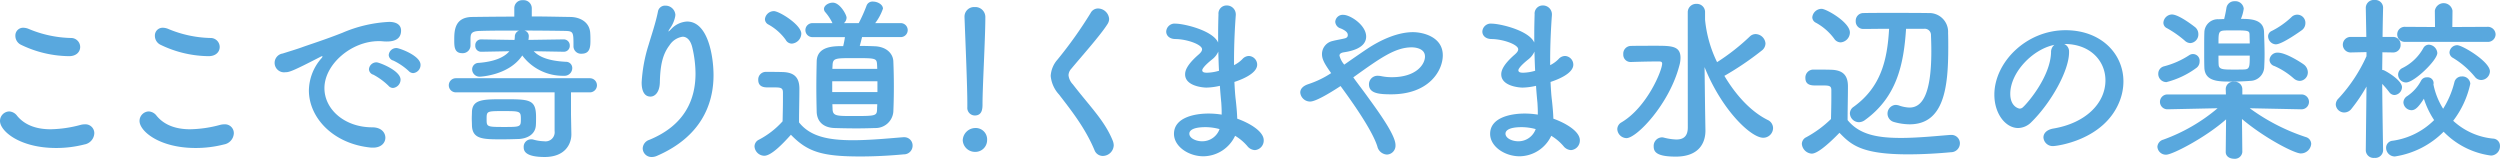
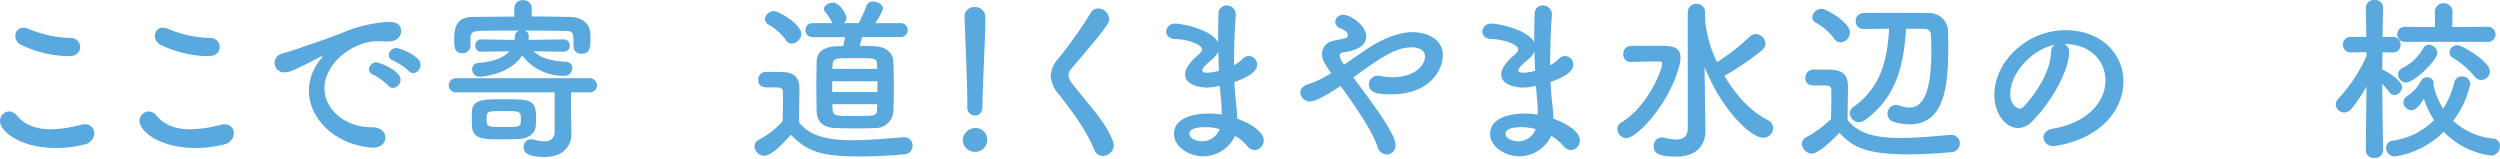
<svg xmlns="http://www.w3.org/2000/svg" id="form_catch" width="509.578" height="32.36" viewBox="0 0 509.578 32.36">
  <g id="グループ_3284" data-name="グループ 3284" transform="translate(-243.137 -4706.151)">
    <path id="パス_27901" data-name="パス 27901" d="M254.584,4736.315c-7.451,0-11.447-3.456-11.447-5.508a1.946,1.946,0,0,1,1.872-1.943,2.154,2.154,0,0,1,1.62.9c1.728,2.087,4.283,2.736,6.839,2.736a24.882,24.882,0,0,0,6.119-.9,3.522,3.522,0,0,1,.828-.107,1.805,1.805,0,0,1,1.944,1.836,2.423,2.423,0,0,1-2.016,2.267A23.165,23.165,0,0,1,254.584,4736.315Zm2.628-18.717a22.893,22.893,0,0,1-9.755-2.3,2.023,2.023,0,0,1-1.188-1.836,1.577,1.577,0,0,1,1.62-1.656,3.01,3.01,0,0,1,1.044.216,23.5,23.5,0,0,0,8.675,1.872,1.846,1.846,0,0,1,1.872,1.835C259.48,4716.662,258.759,4717.6,257.212,4717.6Z" fill="#59a8de" />
    <path id="パス_27902" data-name="パス 27902" d="M283.025,4736.315c-7.451,0-11.448-3.456-11.448-5.508a1.947,1.947,0,0,1,1.873-1.943,2.154,2.154,0,0,1,1.62.9c1.727,2.087,4.283,2.736,6.839,2.736a24.9,24.9,0,0,0,6.119-.9,3.522,3.522,0,0,1,.828-.107,1.8,1.8,0,0,1,1.943,1.836,2.422,2.422,0,0,1-2.015,2.267A23.171,23.171,0,0,1,283.025,4736.315Zm2.628-18.717a22.884,22.884,0,0,1-9.755-2.3,2.024,2.024,0,0,1-1.189-1.836,1.577,1.577,0,0,1,1.62-1.656,3,3,0,0,1,1.044.216,23.509,23.509,0,0,0,8.675,1.872,1.846,1.846,0,0,1,1.872,1.835C287.92,4716.662,287.2,4717.6,285.653,4717.6Z" fill="#59a8de" />
    <path id="パス_27903" data-name="パス 27903" d="M319.2,4736.243h-.359c-7.811-.72-12.742-6.119-12.742-11.663a10.126,10.126,0,0,1,2.591-6.586.742.742,0,0,0,.18-.325.077.077,0,0,0-.072-.071,1.183,1.183,0,0,0-.36.144c-5.651,2.915-6.335,3.131-7.127,3.131a1.927,1.927,0,0,1-.54-3.816c.756-.251,2.807-.863,3.887-1.259,1.693-.612,4.68-1.548,8.244-2.952a27.469,27.469,0,0,1,9.539-2.232c1.8,0,2.447.828,2.447,1.764,0,1.836-1.512,2.232-2.88,2.232a6.7,6.7,0,0,1-.827-.036,6.911,6.911,0,0,0-.864-.036c-5.579,0-11.051,4.751-11.051,9.575,0,4.319,4.1,7.99,9.755,7.99,1.8,0,2.664,1.044,2.664,2.124C321.688,4735.235,320.86,4736.243,319.2,4736.243Zm3.1-12.634a13.678,13.678,0,0,0-3.059-2.232,1.208,1.208,0,0,1-.9-1.116,1.523,1.523,0,0,1,1.584-1.4c.468,0,4.86,1.656,4.86,3.528a1.72,1.72,0,0,1-1.548,1.692A1.247,1.247,0,0,1,322.3,4723.609Zm4.14-2.988a12.637,12.637,0,0,0-3.132-2.124,1.251,1.251,0,0,1-.936-1.115,1.552,1.552,0,0,1,1.584-1.44c.577,0,4.9,1.548,4.9,3.419a1.663,1.663,0,0,1-1.512,1.692A1.318,1.318,0,0,1,326.439,4720.621Z" fill="#59a8de" />
    <path id="パス_27904" data-name="パス 27904" d="M359.6,4733.472v.071c0,1.944-1.26,4.608-5.436,4.608-4.1,0-4.283-1.332-4.283-2.016a1.505,1.505,0,0,1,1.476-1.584,1.746,1.746,0,0,1,.432.036,8.911,8.911,0,0,0,2.268.36,1.857,1.857,0,0,0,2.124-2.088v-7.883H336.018a1.44,1.44,0,0,1,0-2.879h27.356a1.439,1.439,0,1,1,0,2.879h-3.85v4.572Zm-1.584-16.774-6.083-.108c1.08,1.152,2.988,1.979,6.587,2.159a1.257,1.257,0,0,1,1.261,1.3,1.574,1.574,0,0,1-1.693,1.548,10.317,10.317,0,0,1-8.495-4.14c-2.7,4.068-8.566,4.32-8.6,4.32a1.519,1.519,0,0,1-1.62-1.476,1.323,1.323,0,0,1,1.332-1.332c3.131-.252,5.147-1.079,6.263-2.375l-5.723.108H341.2a1.189,1.189,0,0,1-1.187-1.26,1.169,1.169,0,0,1,1.187-1.26h.037l6.767.108a4.083,4.083,0,0,0,.071-.648,1.285,1.285,0,0,1,.9-1.26c-2.916,0-5.76,0-7.955.072-1.872.036-1.945.612-1.98,1.548v1.476a1.583,1.583,0,0,1-1.692,1.511c-1.62,0-1.62-1.4-1.62-2.663,0-1.872.036-4.68,3.672-4.716,2.735-.036,5.615-.071,8.567-.071v-1.728a1.624,1.624,0,0,1,1.764-1.62,1.655,1.655,0,0,1,1.8,1.62v1.691c2.7,0,5.4.072,7.918.108,1.873.036,3.923,1.008,4,3.384.036.432.036.9.036,1.44,0,1.4-.144,2.664-1.8,2.664a1.524,1.524,0,0,1-1.655-1.476v-.072c0-2.916,0-3.06-1.836-3.1-2.34-.036-5.256-.072-8.171-.072a1.149,1.149,0,0,1,.9,1.116,5.769,5.769,0,0,1-.072.792l7.163-.108a1.228,1.228,0,0,1,1.261,1.26,1.2,1.2,0,0,1-1.225,1.26Zm-12.526,17.853c-3.887,0-6.047,0-6.156-2.807,0-.5-.035-1.008-.035-1.476s.035-.9.035-1.332c.109-2.556,2.3-2.556,6.48-2.556,5.256,0,6.587,0,6.587,3.636,0,.576,0,1.116-.035,1.656-.109,1.871-1.729,2.7-3.42,2.807C347.861,4734.516,346.673,4734.551,345.485,4734.551Zm.288-5.759c-3.419,0-3.455,0-3.455,1.62,0,1.548,0,1.62,3.419,1.62,3.528,0,3.563,0,3.563-1.656C349.3,4728.828,349.157,4728.792,345.773,4728.792Z" fill="#59a8de" />
-     <path id="パス_27905" data-name="パス 27905" d="M375.978,4738.151a1.783,1.783,0,0,1-1.836-1.764,1.916,1.916,0,0,1,1.332-1.728c7.379-3.023,9.431-8.387,9.431-13.5a23.639,23.639,0,0,0-.613-5.147c-.359-1.692-1.151-2.376-2.015-2.376a3.845,3.845,0,0,0-2.664,1.728c-1.548,2.016-1.908,4.463-1.98,7.667-.072,1.943-1.008,2.808-1.907,2.808-1.8,0-1.8-2.376-1.8-2.88a30.9,30.9,0,0,1,1.44-7.739c.54-1.836,1.439-4.464,1.872-6.66a1.457,1.457,0,0,1,1.511-1.259,2.015,2.015,0,0,1,2.052,1.872c0,.108-.036.216-.036.323a6.24,6.24,0,0,1-1.116,2.52c-.252.4-.288.54-.252.54.072,0,.288-.216.54-.468a4.769,4.769,0,0,1,3.239-1.548c4.32,0,5.4,7.2,5.4,10.943,0,6.011-2.626,12.562-11.482,16.414A2.621,2.621,0,0,1,375.978,4738.151Z" fill="#59a8de" />
    <path id="パス_27906" data-name="パス 27906" d="M398.91,4737.9a2.037,2.037,0,0,1-1.98-1.908,1.542,1.542,0,0,1,.9-1.368,17.23,17.23,0,0,0,4.824-3.743c.036-1.62.072-3.024.072-4.392v-1.475c0-.936-.433-1.044-1.656-1.044h-1.4c-.684,0-1.98-.037-1.98-1.548a1.543,1.543,0,0,1,1.513-1.62c1.295,0,2.3,0,3.491.036,2.3.072,3.384,1.08,3.384,3.384,0,2.087-.073,4.571-.073,6.875,2.268,2.879,5.976,3.635,10.979,3.635,3.6,0,7.523-.4,10.259-.611h.179a1.681,1.681,0,0,1,1.729,1.727,1.763,1.763,0,0,1-1.8,1.764c-2.269.216-5.58.432-8.855.432-7.811,0-10.763-.936-14.147-4.427C402.545,4735.631,400.314,4737.9,398.91,4737.9Zm4.392-23.613a10.754,10.754,0,0,0-3.528-3.132,1.257,1.257,0,0,1-.72-1.116,1.842,1.842,0,0,1,1.836-1.619c1.08,0,5.579,2.771,5.579,4.607a2.1,2.1,0,0,1-1.943,2.016A1.419,1.419,0,0,1,403.3,4714.286Zm15.55-.576c-.145.612-.324,1.26-.468,1.8,1.188,0,2.268.036,3.1.072,2.339.108,3.671,1.475,3.743,3.059.072,1.692.107,3.456.107,5.22,0,1.728-.035,3.455-.107,5.075a3.628,3.628,0,0,1-3.743,3.311c-1.009.037-2.34.073-3.708.073-1.656,0-3.348-.036-4.5-.073-2.448-.071-3.6-1.44-3.672-3.275-.036-1.584-.072-3.276-.072-5,0-1.764.036-3.564.072-5.291.072-3.132,3.455-3.132,5.4-3.132a18.426,18.426,0,0,0,.36-1.836h-6.515a1.427,1.427,0,1,1,0-2.844h3.995a.584.584,0,0,1-.143-.252,10.384,10.384,0,0,0-1.4-2.052,1.047,1.047,0,0,1-.216-.575c0-.721.937-1.3,1.8-1.3,1.476,0,2.808,2.484,2.808,3.059a1.513,1.513,0,0,1-.54,1.116h3.023a31.958,31.958,0,0,0,1.62-3.635,1.279,1.279,0,0,1,1.3-.756c.936,0,2.016.612,2.016,1.44a10.535,10.535,0,0,1-1.584,2.951h5.111a1.425,1.425,0,1,1,0,2.844Zm3.132,9h-9.215v2.2h9.215Zm-.073-3.348c-.072-1.367-.252-1.367-4.715-1.367-3.744,0-4.284,0-4.356,1.4,0,.252-.036.5-.036.792h9.144Zm-9.107,8.027c0,.36.036.72.036,1.044.072,1.332.792,1.368,3.96,1.368,4.823,0,5.075,0,5.111-1.4,0-.324.037-.648.037-1.008Z" fill="#59a8de" />
    <path id="パス_27907" data-name="パス 27907" d="M441.857,4737.107a2.494,2.494,0,0,1-2.484-2.376,2.6,2.6,0,0,1,2.484-2.484,2.323,2.323,0,0,1,2.483,2.484A2.394,2.394,0,0,1,441.857,4737.107Zm-1.548-9.143v-.756c0-3.491-.36-11.878-.576-17.529v-.109a1.952,1.952,0,0,1,2.088-1.979,2.037,2.037,0,0,1,2.16,2.088c0,4.247-.576,14.146-.576,17.637,0,.864,0,2.376-1.584,2.376a1.547,1.547,0,0,1-1.512-1.692Z" fill="#59a8de" />
    <path id="パス_27908" data-name="パス 27908" d="M467.92,4737.935a1.8,1.8,0,0,1-1.691-1.188c-1.908-4.535-4.716-8.063-7.236-11.338a6.457,6.457,0,0,1-1.691-3.78,5.49,5.49,0,0,1,1.4-3.348,86.027,86.027,0,0,0,6.732-9.467,1.7,1.7,0,0,1,1.512-.935,2.306,2.306,0,0,1,2.267,2.123,1.964,1.964,0,0,1-.323,1.044c-1.441,2.3-5.472,6.8-7.38,9.107a2.057,2.057,0,0,0-.575,1.332,3.1,3.1,0,0,0,.863,1.836c3.672,4.751,6.516,7.451,8.171,11.554a2.857,2.857,0,0,1,.181.9A2.252,2.252,0,0,1,467.92,4737.935Z" fill="#59a8de" />
    <path id="パス_27909" data-name="パス 27909" d="M488.443,4738.007c-3.025,0-6.012-1.98-6.012-4.572,0-3.383,4.319-4.139,7.019-4.139a17.059,17.059,0,0,1,2.7.216v-.612c0-.54-.036-1.116-.073-1.764-.107-1.116-.215-2.267-.288-3.492a13.24,13.24,0,0,1-2.735.361c-.684,0-4.355-.288-4.355-2.7,0-.684.288-1.872,2.664-3.959.467-.4.792-.756.792-1.152,0-.972-3.06-2.052-5.4-2.088-1.3,0-1.908-.756-1.908-1.512a1.712,1.712,0,0,1,1.944-1.62c1.583,0,7.523,1.332,8.639,3.852v-1.692c0-1.476.036-2.88.072-4.068a1.644,1.644,0,0,1,1.656-1.8,1.82,1.82,0,0,1,1.872,1.8v.144c-.181,2.412-.361,5.832-.361,9.251v.972a6.267,6.267,0,0,0,1.728-1.26,1.816,1.816,0,0,1,1.3-.612,1.779,1.779,0,0,1,1.692,1.764c0,1.764-2.988,2.988-4.643,3.528.072,1.368.143,2.663.288,3.779.107,1.008.252,2.376.288,3.708,2.627.936,5.4,2.628,5.4,4.391a1.954,1.954,0,0,1-1.8,2.016,2.093,2.093,0,0,1-1.548-.828,10.057,10.057,0,0,0-2.484-2.088A7.223,7.223,0,0,1,488.443,4738.007Zm.431-5.939c-2.519,0-3.311.648-3.311,1.331,0,.936,1.367,1.548,2.592,1.548a3.729,3.729,0,0,0,3.563-2.483A11.059,11.059,0,0,0,488.874,4732.068Zm2.592-15.406a4.036,4.036,0,0,1-1.152,1.511c-2.088,1.656-2.123,2.2-2.123,2.3,0,.468.575.5,1.008.5a9.306,9.306,0,0,0,2.411-.4C491.537,4719.289,491.5,4717.957,491.466,4716.662Z" fill="#59a8de" />
    <path id="パス_27910" data-name="パス 27910" d="M510.187,4726.849a2.01,2.01,0,0,1-2.016-1.836c0-.685.468-1.332,1.692-1.728a19.364,19.364,0,0,0,4.607-2.232c-1.512-2.088-1.871-2.952-1.871-3.888a2.734,2.734,0,0,1,2.2-2.663c.648-.18,1.8-.36,2.484-.54.4-.108.576-.324.576-.648,0-.252,0-.756-1.44-1.368a1.5,1.5,0,0,1-1.116-1.368,1.523,1.523,0,0,1,1.656-1.4c1.4,0,4.643,2.087,4.643,4.427,0,2.375-3.131,2.988-4.5,3.2-.5.072-.936.251-.936.684a4.53,4.53,0,0,0,.972,1.835c1.44-1.008,2.987-2.088,4.644-3.2,2.807-1.871,6.262-3.419,9.358-3.419,1.944,0,6.083.9,6.083,4.715,0,3.132-2.808,7.955-10.511,7.955-2.483,0-4.535-.18-4.535-2.015a1.74,1.74,0,0,1,1.836-1.764,3.953,3.953,0,0,1,.648.072,10.319,10.319,0,0,0,2.2.216c4.968,0,6.731-2.628,6.731-4.212,0-1.871-2.52-1.871-2.7-1.871-3.384,0-6.443,2.2-11.914,6.119.9,1.26,1.943,2.592,2.951,4,2.52,3.456,5.652,7.848,5.652,9.791a1.815,1.815,0,0,1-1.764,1.944,2.131,2.131,0,0,1-1.943-1.692c-1.153-3.564-5.616-9.719-7.488-12.274C513.823,4725.372,511.231,4726.849,510.187,4726.849Z" fill="#59a8de" />
    <path id="パス_27911" data-name="パス 27911" d="M552.882,4738.007c-3.023,0-6.011-1.98-6.011-4.572,0-3.383,4.32-4.139,7.019-4.139a17.06,17.06,0,0,1,2.7.216v-.612c0-.54-.036-1.116-.072-1.764-.109-1.116-.216-2.267-.288-3.492a13.257,13.257,0,0,1-2.736.361c-.684,0-4.355-.288-4.355-2.7,0-.684.288-1.872,2.663-3.959.468-.4.792-.756.792-1.152,0-.972-3.06-2.052-5.4-2.088-1.3,0-1.908-.756-1.908-1.512a1.712,1.712,0,0,1,1.944-1.62c1.584,0,7.523,1.332,8.638,3.852v-1.692c0-1.476.037-2.88.073-4.068a1.645,1.645,0,0,1,1.656-1.8,1.818,1.818,0,0,1,1.871,1.8v.144c-.18,2.412-.359,5.832-.359,9.251v.972a6.277,6.277,0,0,0,1.727-1.26,1.816,1.816,0,0,1,1.3-.612,1.779,1.779,0,0,1,1.692,1.764c0,1.764-2.988,2.988-4.644,3.528.072,1.368.144,2.663.288,3.779.108,1.008.252,2.376.288,3.708,2.628.936,5.4,2.628,5.4,4.391a1.955,1.955,0,0,1-1.8,2.016,2.093,2.093,0,0,1-1.548-.828,10.076,10.076,0,0,0-2.484-2.088A7.223,7.223,0,0,1,552.882,4738.007Zm.432-5.939c-2.52,0-3.312.648-3.312,1.331,0,.936,1.368,1.548,2.592,1.548a3.728,3.728,0,0,0,3.564-2.483A11.06,11.06,0,0,0,553.314,4732.068Zm2.592-15.406a4.036,4.036,0,0,1-1.152,1.511c-2.088,1.656-2.124,2.2-2.124,2.3,0,.468.576.5,1.008.5a9.306,9.306,0,0,0,2.412-.4C555.978,4719.289,555.942,4717.957,555.906,4716.662Z" fill="#59a8de" />
    <path id="パス_27912" data-name="パス 27912" d="M572.791,4732.464a1.632,1.632,0,0,1,.9-1.4c5.182-3.1,8.243-10.546,8.243-11.95,0-.36-.253-.431-.576-.431H580.6c-1.693,0-3.924.071-5.04.107h-.071a1.482,1.482,0,0,1-1.477-1.583,1.576,1.576,0,0,1,1.477-1.692c1.115-.036,3.311-.036,5.147-.036,3.2,0,5.039.036,5.039,2.447a5.8,5.8,0,0,1-.252,1.656c-2.052,7.811-8.675,14.722-10.763,14.722A1.926,1.926,0,0,1,572.791,4732.464Zm14.363-23.793a1.7,1.7,0,0,1,1.8-1.728,1.659,1.659,0,0,1,1.728,1.728v1.511a25.25,25.25,0,0,0,2.448,8.639,43.762,43.762,0,0,0,6.7-5.255,1.694,1.694,0,0,1,1.151-.468,2.069,2.069,0,0,1,2.016,1.908,1.86,1.86,0,0,1-.792,1.475,60.83,60.83,0,0,1-7.487,5.076.133.133,0,0,1-.108.036c2.267,3.816,5.291,7.235,8.819,9a1.842,1.842,0,0,1,1.115,1.655,2,2,0,0,1-2.015,1.98c-2.484,0-8.423-5.615-11.95-14.4l.107,8.6.072,4.284v.071c0,2.592-1.4,5.292-6.047,5.292-3.923,0-4.5-.972-4.5-2.088a1.733,1.733,0,0,1,1.62-1.836,1.471,1.471,0,0,1,.4.036,11.622,11.622,0,0,0,2.592.4c1.368,0,2.34-.575,2.34-2.447Z" fill="#59a8de" />
    <path id="パス_27913" data-name="パス 27913" d="M612.427,4737.467a2.161,2.161,0,0,1-2.016-1.98,1.54,1.54,0,0,1,.9-1.367,22.613,22.613,0,0,0,5.04-3.708c.036-1.62.071-3.024.071-4.392v-1.475c0-.864-.359-.972-1.655-.972h-1.584c-.756,0-2.052-.036-2.052-1.512a1.629,1.629,0,0,1,1.584-1.728c1.3,0,2.484,0,3.672.036,2.339.072,3.419,1.08,3.419,3.384,0,2.088-.071,4.571-.071,6.875,2.3,2.844,5.8,3.636,10.834,3.636,3.527,0,7.307-.4,10.115-.613h.18a1.712,1.712,0,0,1,1.763,1.728,1.825,1.825,0,0,1-1.836,1.8c-2.231.216-5.507.432-8.747.432-9.538,0-11.626-1.98-13.966-4.391C615.271,4736.1,613.4,4737.467,612.427,4737.467ZM617,4714.034a11.5,11.5,0,0,0-3.707-3.24,1.273,1.273,0,0,1-.756-1.115,1.92,1.92,0,0,1,1.908-1.728c.936,0,5.759,2.735,5.759,4.823a2.044,2.044,0,0,1-1.908,2.016A1.617,1.617,0,0,1,617,4714.034Zm14.651-2.016c-.468,7.307-1.908,13.93-8.387,18.61a2.111,2.111,0,0,1-1.224.431,1.86,1.86,0,0,1-1.836-1.8,1.629,1.629,0,0,1,.756-1.332c5.652-4.067,6.875-9.683,7.235-15.91-2.016,0-3.923.036-5.219.036h-.036a1.53,1.53,0,0,1-1.548-1.62,1.549,1.549,0,0,1,1.548-1.62c1.4-.035,3.384-.035,5.435-.035,2.808,0,5.831,0,7.883.035a3.827,3.827,0,0,1,3.959,4.068c.036.864.036,1.872.036,2.952,0,8.062-.827,15.658-7.883,15.658a12.082,12.082,0,0,1-3.275-.5,1.775,1.775,0,0,1,.4-3.456,2.436,2.436,0,0,1,.684.108,7.182,7.182,0,0,0,2.159.432c2.34,0,4.464-2.124,4.464-11.482,0-1.224-.036-2.34-.072-3.24a1.272,1.272,0,0,0-1.44-1.332Z" fill="#59a8de" />
    <path id="パス_27914" data-name="パス 27914" d="M672.292,4722.529c0-4-3.132-7.415-8.351-7.415h-.072a1.628,1.628,0,0,1,1.008,1.512v.18c0,3.779-3.708,10.33-7.667,14.218a3.9,3.9,0,0,1-2.7,1.223c-2.556,0-4.859-2.879-4.859-6.8,0-6.514,6.407-13.138,14.507-13.138,7.27,0,11.8,4.824,11.8,10.439a11.048,11.048,0,0,1-.791,4.067c-3.168,7.992-12.959,9.107-13.463,9.107a1.892,1.892,0,0,1-2.051-1.764c0-.792.612-1.548,1.979-1.8C668.189,4731.276,672.292,4727.244,672.292,4722.529Zm-10.4-7.235c-4.5.9-9,5.687-9,9.971,0,2.7,1.8,3.023,1.907,3.023a.954.954,0,0,0,.684-.288c1.08-.972,5.58-6.3,5.723-11.158A1.861,1.861,0,0,1,661.889,4715.294Z" fill="#59a8de" />
-     <path id="パス_27915" data-name="パス 27915" d="M712.215,4728.432l-10.51-.216a40.857,40.857,0,0,0,11.411,5.867,1.478,1.478,0,0,1,1.116,1.4,2.127,2.127,0,0,1-2.124,1.944c-1.3,0-7.379-3.132-11.987-7.019l.072,6.695v.036a1.521,1.521,0,0,1-1.692,1.368c-.864,0-1.691-.468-1.691-1.368v-.036l.071-6.623c-4.175,3.707-10.942,7.2-12.2,7.2a1.729,1.729,0,0,1-1.8-1.62,1.617,1.617,0,0,1,1.188-1.44,36.029,36.029,0,0,0,11.087-6.407l-10.187.216h-.036a1.512,1.512,0,1,1,.036-3.023h11.879l-.036-1.008a1.523,1.523,0,0,1,1.691-1.584,1.541,1.541,0,0,1,1.692,1.511v1.081h12.022a1.512,1.512,0,1,1,.036,3.023Zm-27.5-5.543a1.665,1.665,0,0,1-1.656-1.728,1.54,1.54,0,0,1,1.116-1.476,17.294,17.294,0,0,0,5.22-2.3,1.362,1.362,0,0,1,2.087,1.331,1.573,1.573,0,0,1-.684,1.3A17.515,17.515,0,0,1,684.715,4722.889Zm3.779-8.423a21.49,21.49,0,0,0-3.635-2.556,1.236,1.236,0,0,1-.756-1.116,1.8,1.8,0,0,1,1.728-1.692c1.512,0,4.787,2.628,4.787,2.628a1.841,1.841,0,0,1,.612,1.368,1.761,1.761,0,0,1-1.619,1.835A1.681,1.681,0,0,1,688.494,4714.466Zm16.126-1.8c.037,1.3.109,3.024.109,4.607,0,.936-.036,1.8-.072,2.484a2.9,2.9,0,0,1-2.88,2.88c-.792.072-2.448.144-3.923.144-2.592,0-5.292-.036-5.4-2.844-.036-.9-.036-2.268-.036-3.6,0-1.368,0-2.7.036-3.564a2.738,2.738,0,0,1,2.879-2.7c.288,0,.685-.036,1.153-.036.179-.684.36-1.584.467-2.268a1.626,1.626,0,0,1,1.693-1.367,1.7,1.7,0,0,1,1.835,1.512,7.972,7.972,0,0,1-.575,2.087C701.669,4710,704.548,4710,704.62,4712.666Zm-2.915,2.34c0-.648-.036-1.26-.036-1.728-.036-.828-.072-.936-3.059-.936-.9,0-1.8,0-2.16.036-1.117.072-1.117.576-1.117,2.628Zm-6.372,2.484c0,.791,0,1.44.036,1.871.073.972.9.972,3.241.972.9,0,1.763,0,2.123-.036.972-.072.972-.72.972-2.807Zm11.7-2.3a1.653,1.653,0,0,1-1.584-1.62,1.2,1.2,0,0,1,.755-1.116,16.975,16.975,0,0,0,3.96-2.771,1.659,1.659,0,0,1,2.879,1.259,1.742,1.742,0,0,1-.683,1.332S708.365,4715.186,707.033,4715.186Zm3.635,6.947a15.021,15.021,0,0,0-3.924-2.52,1.358,1.358,0,0,1-1.007-1.26,1.61,1.61,0,0,1,1.691-1.475c1.656,0,4.752,2.015,5.292,2.411a2.049,2.049,0,0,1,.827,1.584,1.723,1.723,0,0,1-1.655,1.764A1.944,1.944,0,0,1,710.668,4722.133Z" fill="#59a8de" />
    <path id="パス_27916" data-name="パス 27916" d="M728.887,4736.819a1.6,1.6,0,0,1-1.765,1.512,1.585,1.585,0,0,1-1.763-1.512v-.036l.144-12.994a33.386,33.386,0,0,1-3.059,4.535,1.874,1.874,0,0,1-1.477.756,1.734,1.734,0,0,1-1.727-1.62,1.769,1.769,0,0,1,.576-1.26,31.84,31.84,0,0,0,5.687-8.6v-.829l-3.275.073h-.036a1.585,1.585,0,0,1,.036-3.168h3.239l-.108-5.939v-.036a1.621,1.621,0,0,1,1.8-1.548,1.579,1.579,0,0,1,1.728,1.548v.036s-.072,2.736-.108,5.939h2.088a1.528,1.528,0,0,1,1.583,1.584,1.49,1.49,0,0,1-1.511,1.584h-.072l-2.125-.036c0,1.295-.036,2.555-.036,3.6a.959.959,0,0,1,.433.108c.827.4,3.6,2.088,3.6,3.419a1.641,1.641,0,0,1-1.547,1.584,1.355,1.355,0,0,1-1.044-.576,20.353,20.353,0,0,0-1.441-1.691c.036,5.615.181,13.534.181,13.534Zm2.411,1.224a1.773,1.773,0,0,1-1.8-1.764,1.43,1.43,0,0,1,1.332-1.44,14.916,14.916,0,0,0,8.459-4.211,17.354,17.354,0,0,1-2.088-4.356c-1.151,1.8-1.8,2.34-2.519,2.34a1.688,1.688,0,0,1-1.656-1.584,1.581,1.581,0,0,1,.792-1.3,8.571,8.571,0,0,0,2.807-3.131,1.3,1.3,0,0,1,1.225-.684,1.2,1.2,0,0,1,1.331,1.116,1,1,0,0,1-.036.324,1.515,1.515,0,0,1,.036.18,14.883,14.883,0,0,0,1.944,4.787,18.473,18.473,0,0,0,2.3-5.435,1.514,1.514,0,0,1,1.512-1.152,1.615,1.615,0,0,1,1.727,1.476,18.972,18.972,0,0,1-3.491,7.559,13.95,13.95,0,0,0,8.135,3.635,1.463,1.463,0,0,1,1.4,1.512,1.886,1.886,0,0,1-1.835,1.944,16.452,16.452,0,0,1-9.647-4.859A17.816,17.816,0,0,1,731.3,4738.043Zm2.124-23.361a1.535,1.535,0,1,1,0-3.06l6.047.036-.036-3.311a1.82,1.82,0,0,1,3.6,0l-.037,3.311,7.092-.036a1.585,1.585,0,0,1,1.728,1.548,1.56,1.56,0,0,1-1.728,1.512Zm.144,8.279a1.628,1.628,0,0,1-1.619-1.584,1.507,1.507,0,0,1,.9-1.368,9.845,9.845,0,0,0,4.247-4.067,1.29,1.29,0,0,1,1.116-.684,1.824,1.824,0,0,1,1.728,1.692C739.937,4718.425,735.222,4722.961,733.566,4722.961Zm14-1.188a17.317,17.317,0,0,0-4.428-3.816,1.3,1.3,0,0,1-.72-1.115,1.58,1.58,0,0,1,1.583-1.476c1.044,0,6.659,3.347,6.659,5.327a1.814,1.814,0,0,1-1.763,1.764A1.631,1.631,0,0,1,747.569,4721.773Z" fill="#59a8de" />
  </g>
</svg>